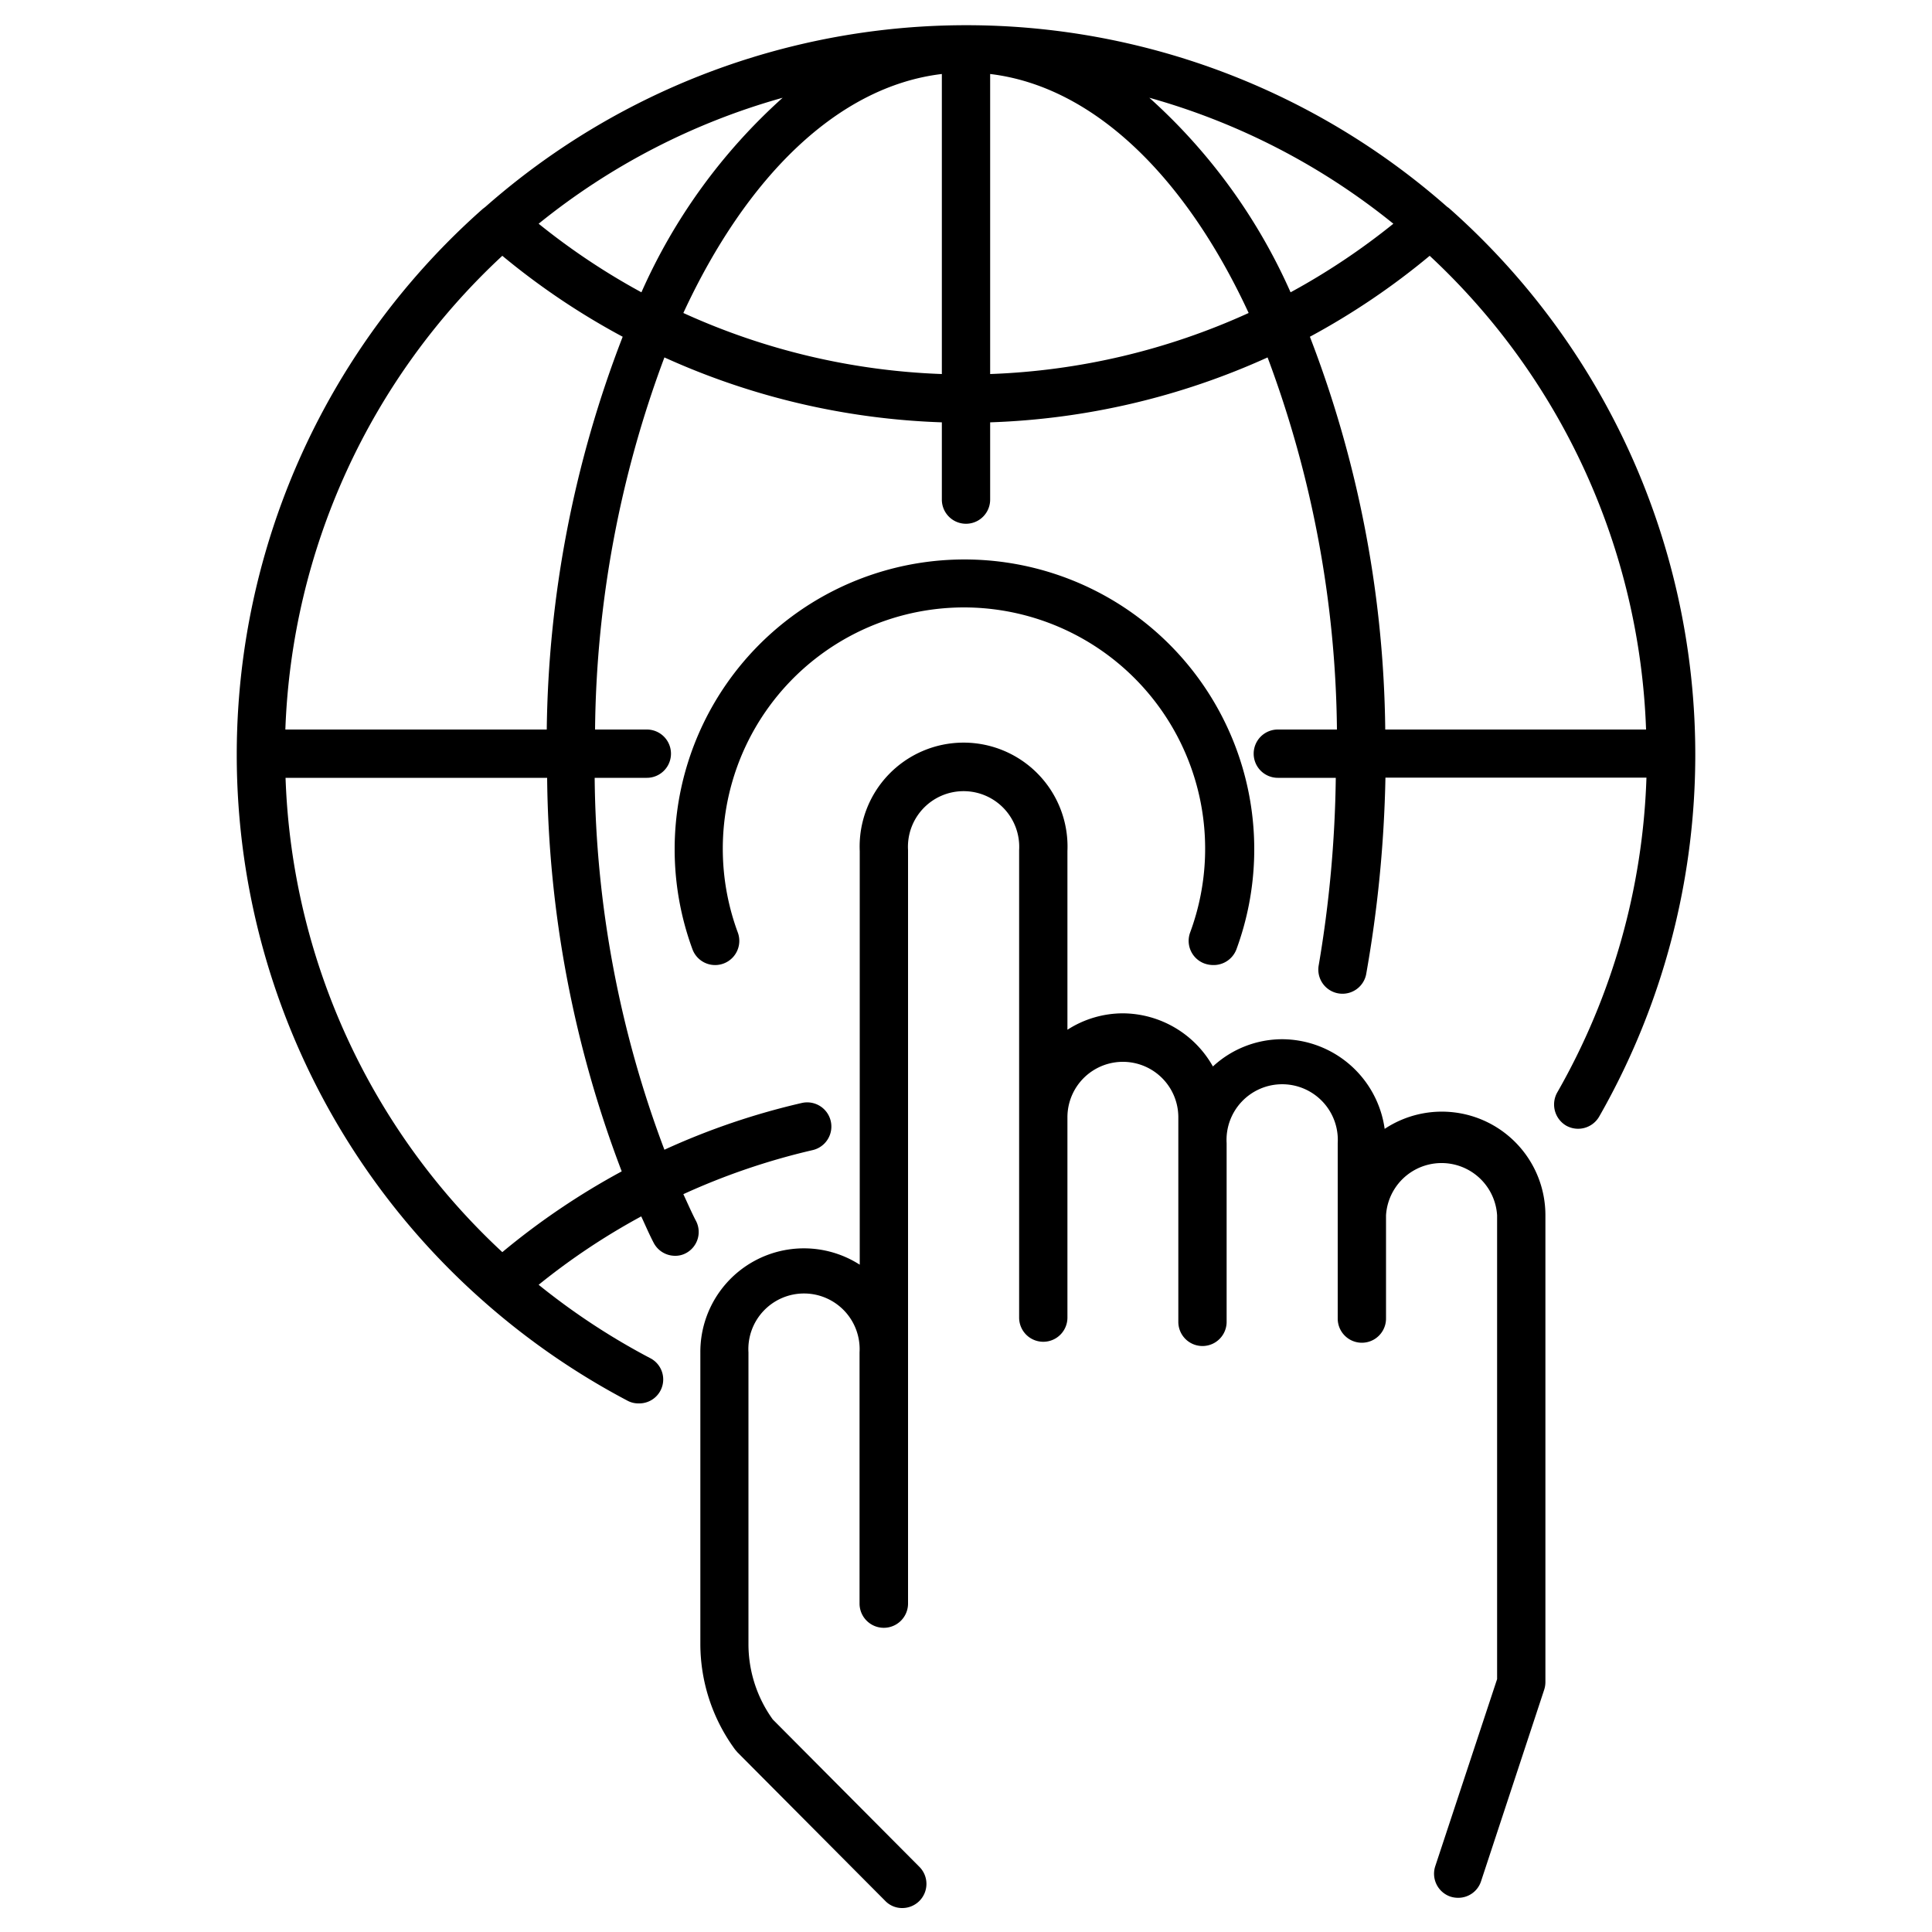
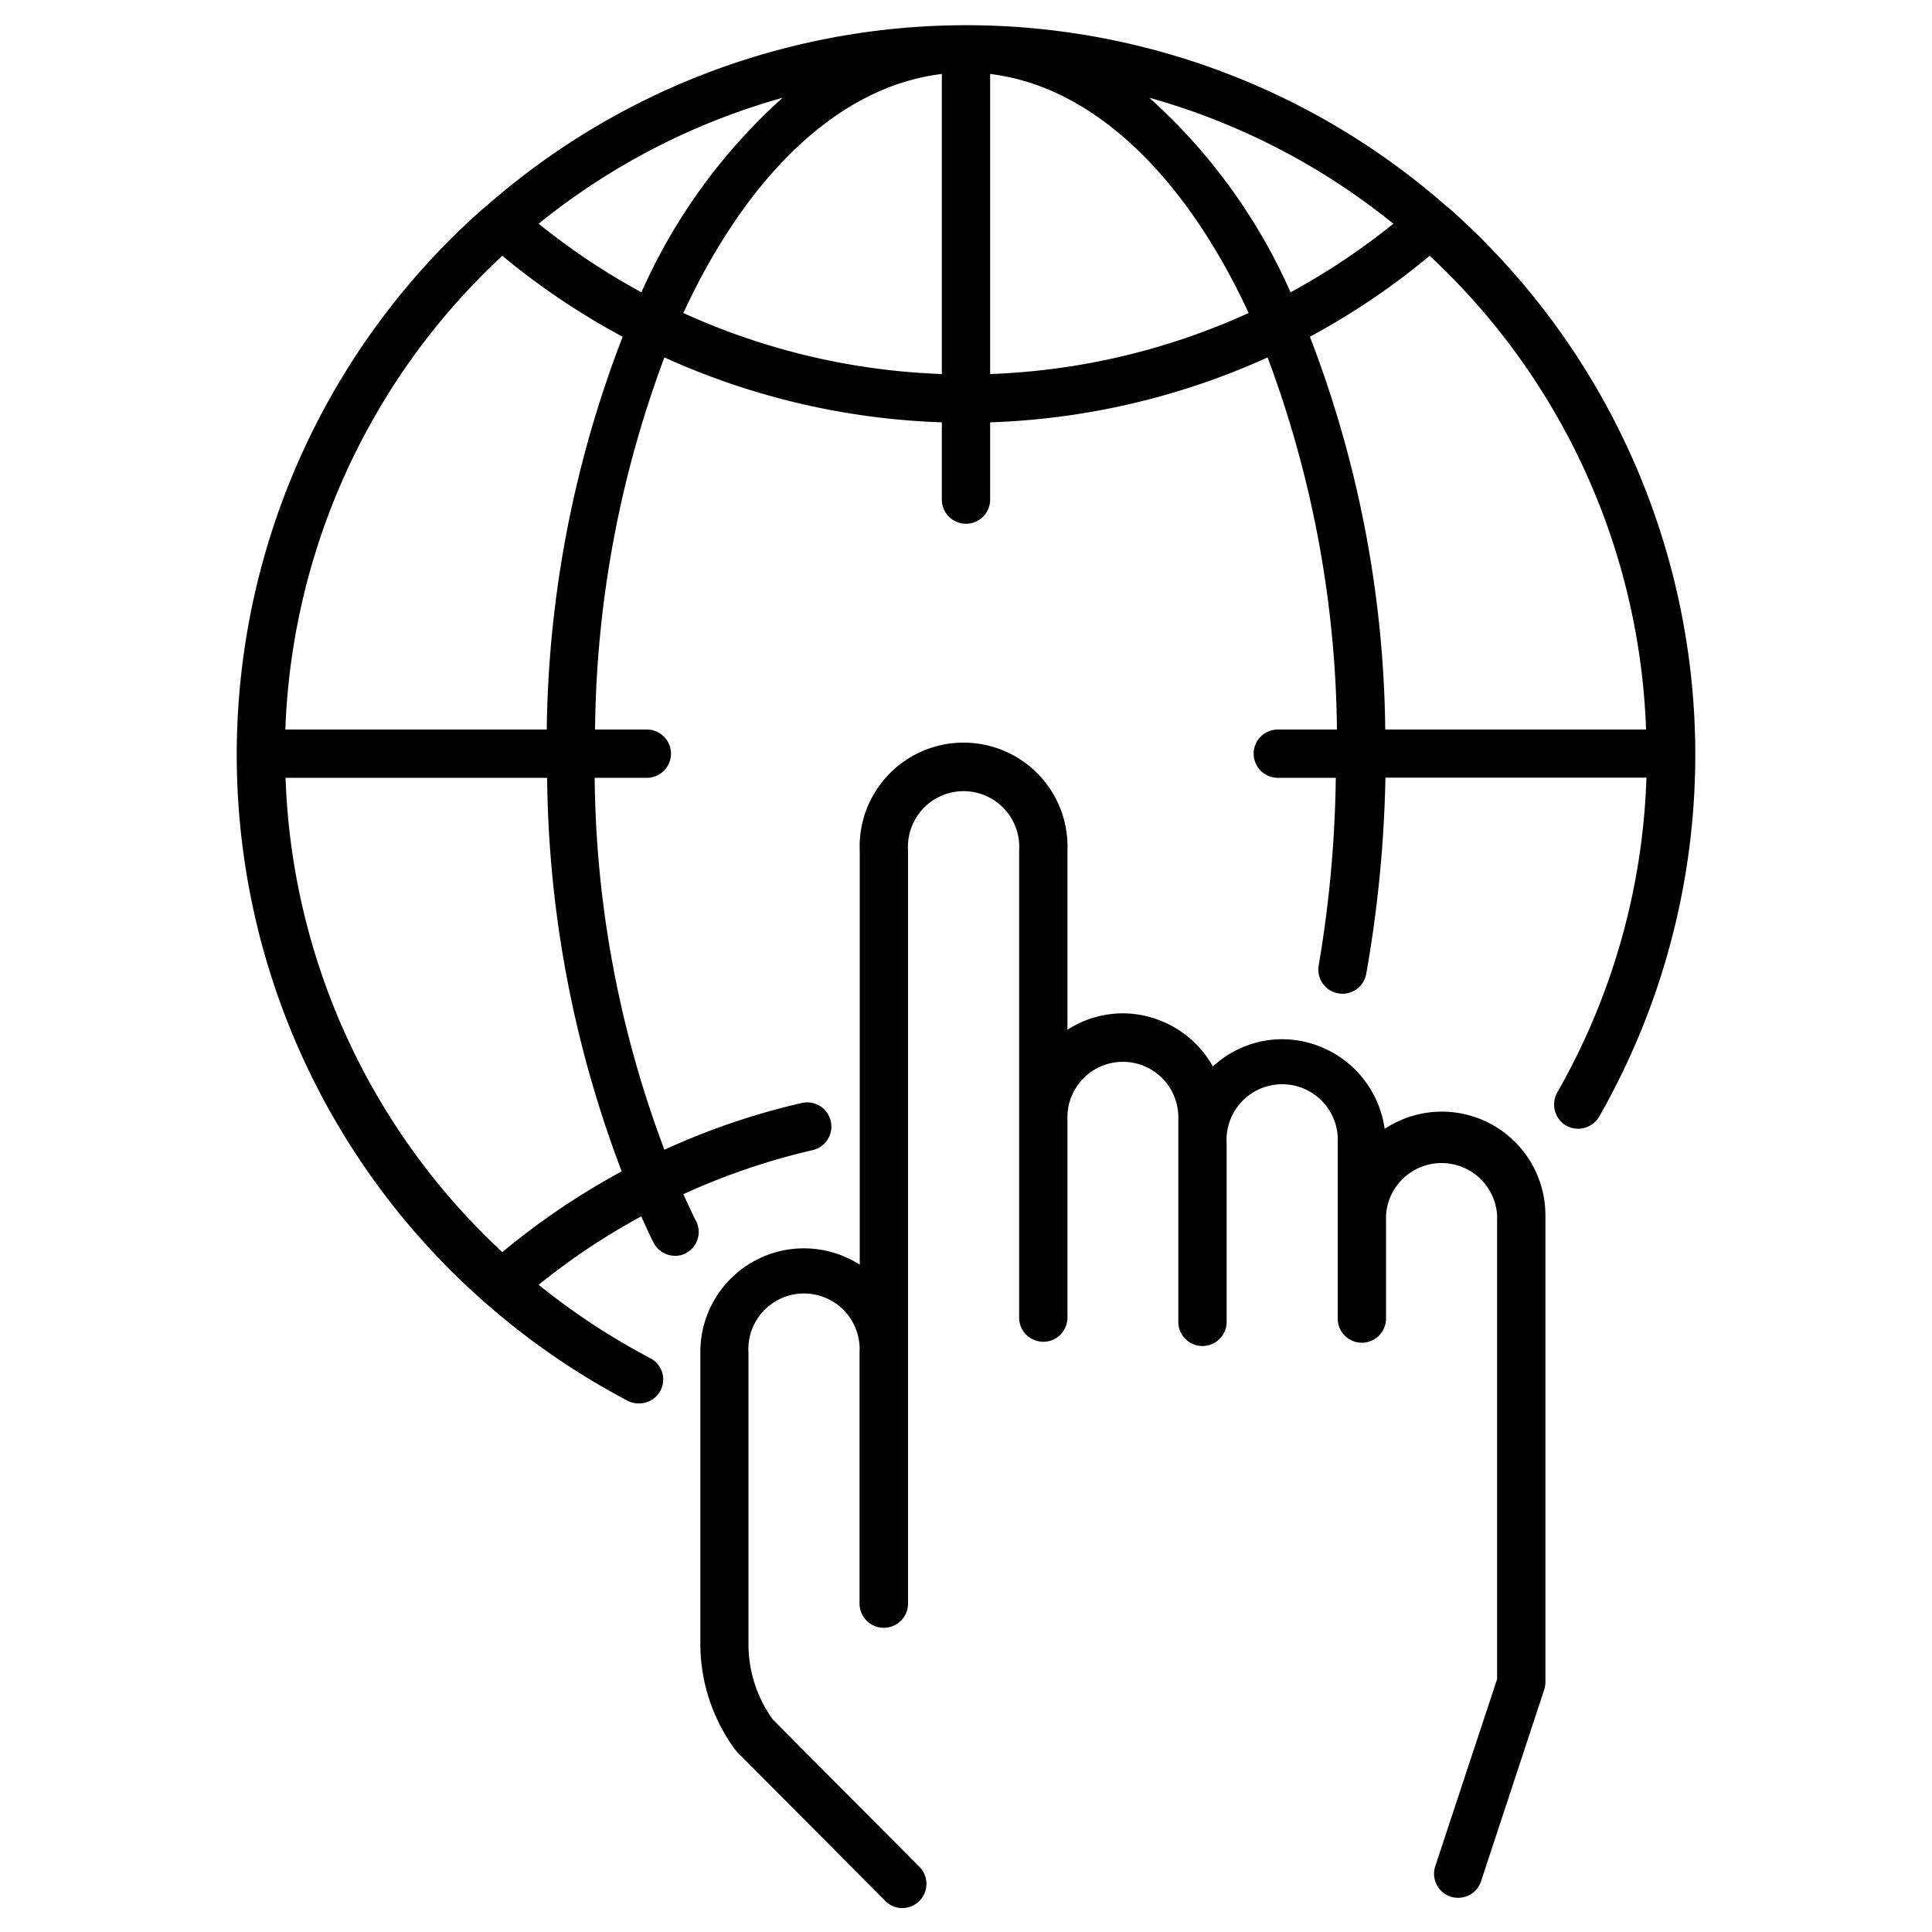
<svg xmlns="http://www.w3.org/2000/svg" id="图层_1" data-name="图层 1" viewBox="0 0 100 100">
  <title>svg</title>
  <path d="M74.29,96.59a1.25,1.25,0,0,0,.79,1.58,1.32,1.32,0,0,0,.39.06,1.24,1.24,0,0,0,1.19-.86l3.27-9.92a1.32,1.32,0,0,0,.06-.39V62.91a5.36,5.36,0,0,0-8.32-4.48,5.38,5.38,0,0,0-5.3-4.64,5.29,5.29,0,0,0-3.59,1.41,5.38,5.38,0,0,0-4.66-2.75,5.31,5.31,0,0,0-2.87.85V44.05a5.38,5.38,0,1,0-10.75,0V65.46A5.36,5.36,0,0,0,36.25,70v15.1a9.25,9.25,0,0,0,1.8,5.46l.12.14,7.65,7.69a1.21,1.21,0,0,0,.88.37,1.25,1.25,0,0,0,.89-2.13L40,89a6.67,6.67,0,0,1-1.26-3.9V70a2.88,2.88,0,1,1,5.75,0V83A1.25,1.25,0,0,0,47,83v-39a2.88,2.88,0,1,1,5.75,0v24.2a1.25,1.25,0,0,0,2.5,0V57.83a2.87,2.87,0,1,1,5.74,0V68.42a1.25,1.25,0,0,0,2.5,0V59.17a2.88,2.88,0,1,1,5.75,0v9.08a1.25,1.25,0,0,0,2.5,0V62.91a2.88,2.88,0,0,1,5.75,0v24Z" />
-   <path d="M49.87,31.44A12.49,12.49,0,0,1,61.6,48.27a1.25,1.25,0,0,0,.74,1.6,1.35,1.35,0,0,0,.43.08A1.26,1.26,0,0,0,64,49.13a15,15,0,1,0-28.16,0,1.25,1.25,0,0,0,2.35-.86A12.49,12.49,0,0,1,49.87,31.44Z" />
  <path d="M81.06,58.26a1.26,1.26,0,0,0,1.71-.46,37.76,37.76,0,0,0-7.74-47v0a.94.94,0,0,0-.12-.09,37.65,37.65,0,0,0-49.79,0l-.13.1s0,0,0,0a37.71,37.71,0,0,0,0,56.51h0a38,38,0,0,0,7.49,5.18,1.18,1.18,0,0,0,.58.14,1.24,1.24,0,0,0,.58-2.35,35.38,35.38,0,0,1-5.76-3.79,34.79,34.79,0,0,1,5.31-3.54c.21.45.41.92.64,1.36a1.25,1.25,0,0,0,1.11.68,1.15,1.15,0,0,0,.57-.14A1.24,1.24,0,0,0,36,63.15c-.22-.43-.42-.89-.63-1.34a35.19,35.19,0,0,1,6.69-2.28,1.25,1.25,0,0,0-.56-2.44,37,37,0,0,0-7.11,2.42,55.93,55.93,0,0,1-3.61-19.25h2.7a1.25,1.25,0,0,0,0-2.5H30.8A56.51,56.51,0,0,1,34.39,18.5a37.79,37.79,0,0,0,14.36,3.36v4a1.25,1.25,0,1,0,2.5,0v-4A37.79,37.79,0,0,0,65.61,18.5,56.51,56.51,0,0,1,69.2,37.76H66.14a1.25,1.25,0,0,0,0,2.5h3A62.2,62.2,0,0,1,68.25,50a1.25,1.25,0,0,0,2.46.44,65.29,65.29,0,0,0,1-10.19H85.22A35.12,35.12,0,0,1,80.6,56.55,1.27,1.27,0,0,0,81.06,58.26ZM72.12,11.58a35.44,35.44,0,0,1-5.32,3.55A29.67,29.67,0,0,0,59.49,5.06,35.1,35.1,0,0,1,72.12,11.58ZM40.51,5.06A29.67,29.67,0,0,0,33.2,15.13a35.44,35.44,0,0,1-5.32-3.55A35.1,35.1,0,0,1,40.51,5.06ZM32.18,60.63A37.68,37.68,0,0,0,26,64.81,35.12,35.12,0,0,1,14.78,40.26H28.32A58.65,58.65,0,0,0,32.18,60.63ZM28.3,37.76H14.77A35.17,35.17,0,0,1,26,13.24a37.53,37.53,0,0,0,6.23,4.19A58.2,58.2,0,0,0,28.3,37.76ZM35.37,16.2c3.27-7.06,8-11.73,13.38-12.37V19.36A35.27,35.27,0,0,1,35.37,16.2Zm15.88,3.16V3.83c5.35.64,10.11,5.31,13.38,12.37A35.27,35.27,0,0,1,51.25,19.36ZM67.8,17.43A37.53,37.53,0,0,0,74,13.24a35.17,35.17,0,0,1,11.2,24.52H71.7A58.2,58.2,0,0,0,67.8,17.43Z" />
</svg>